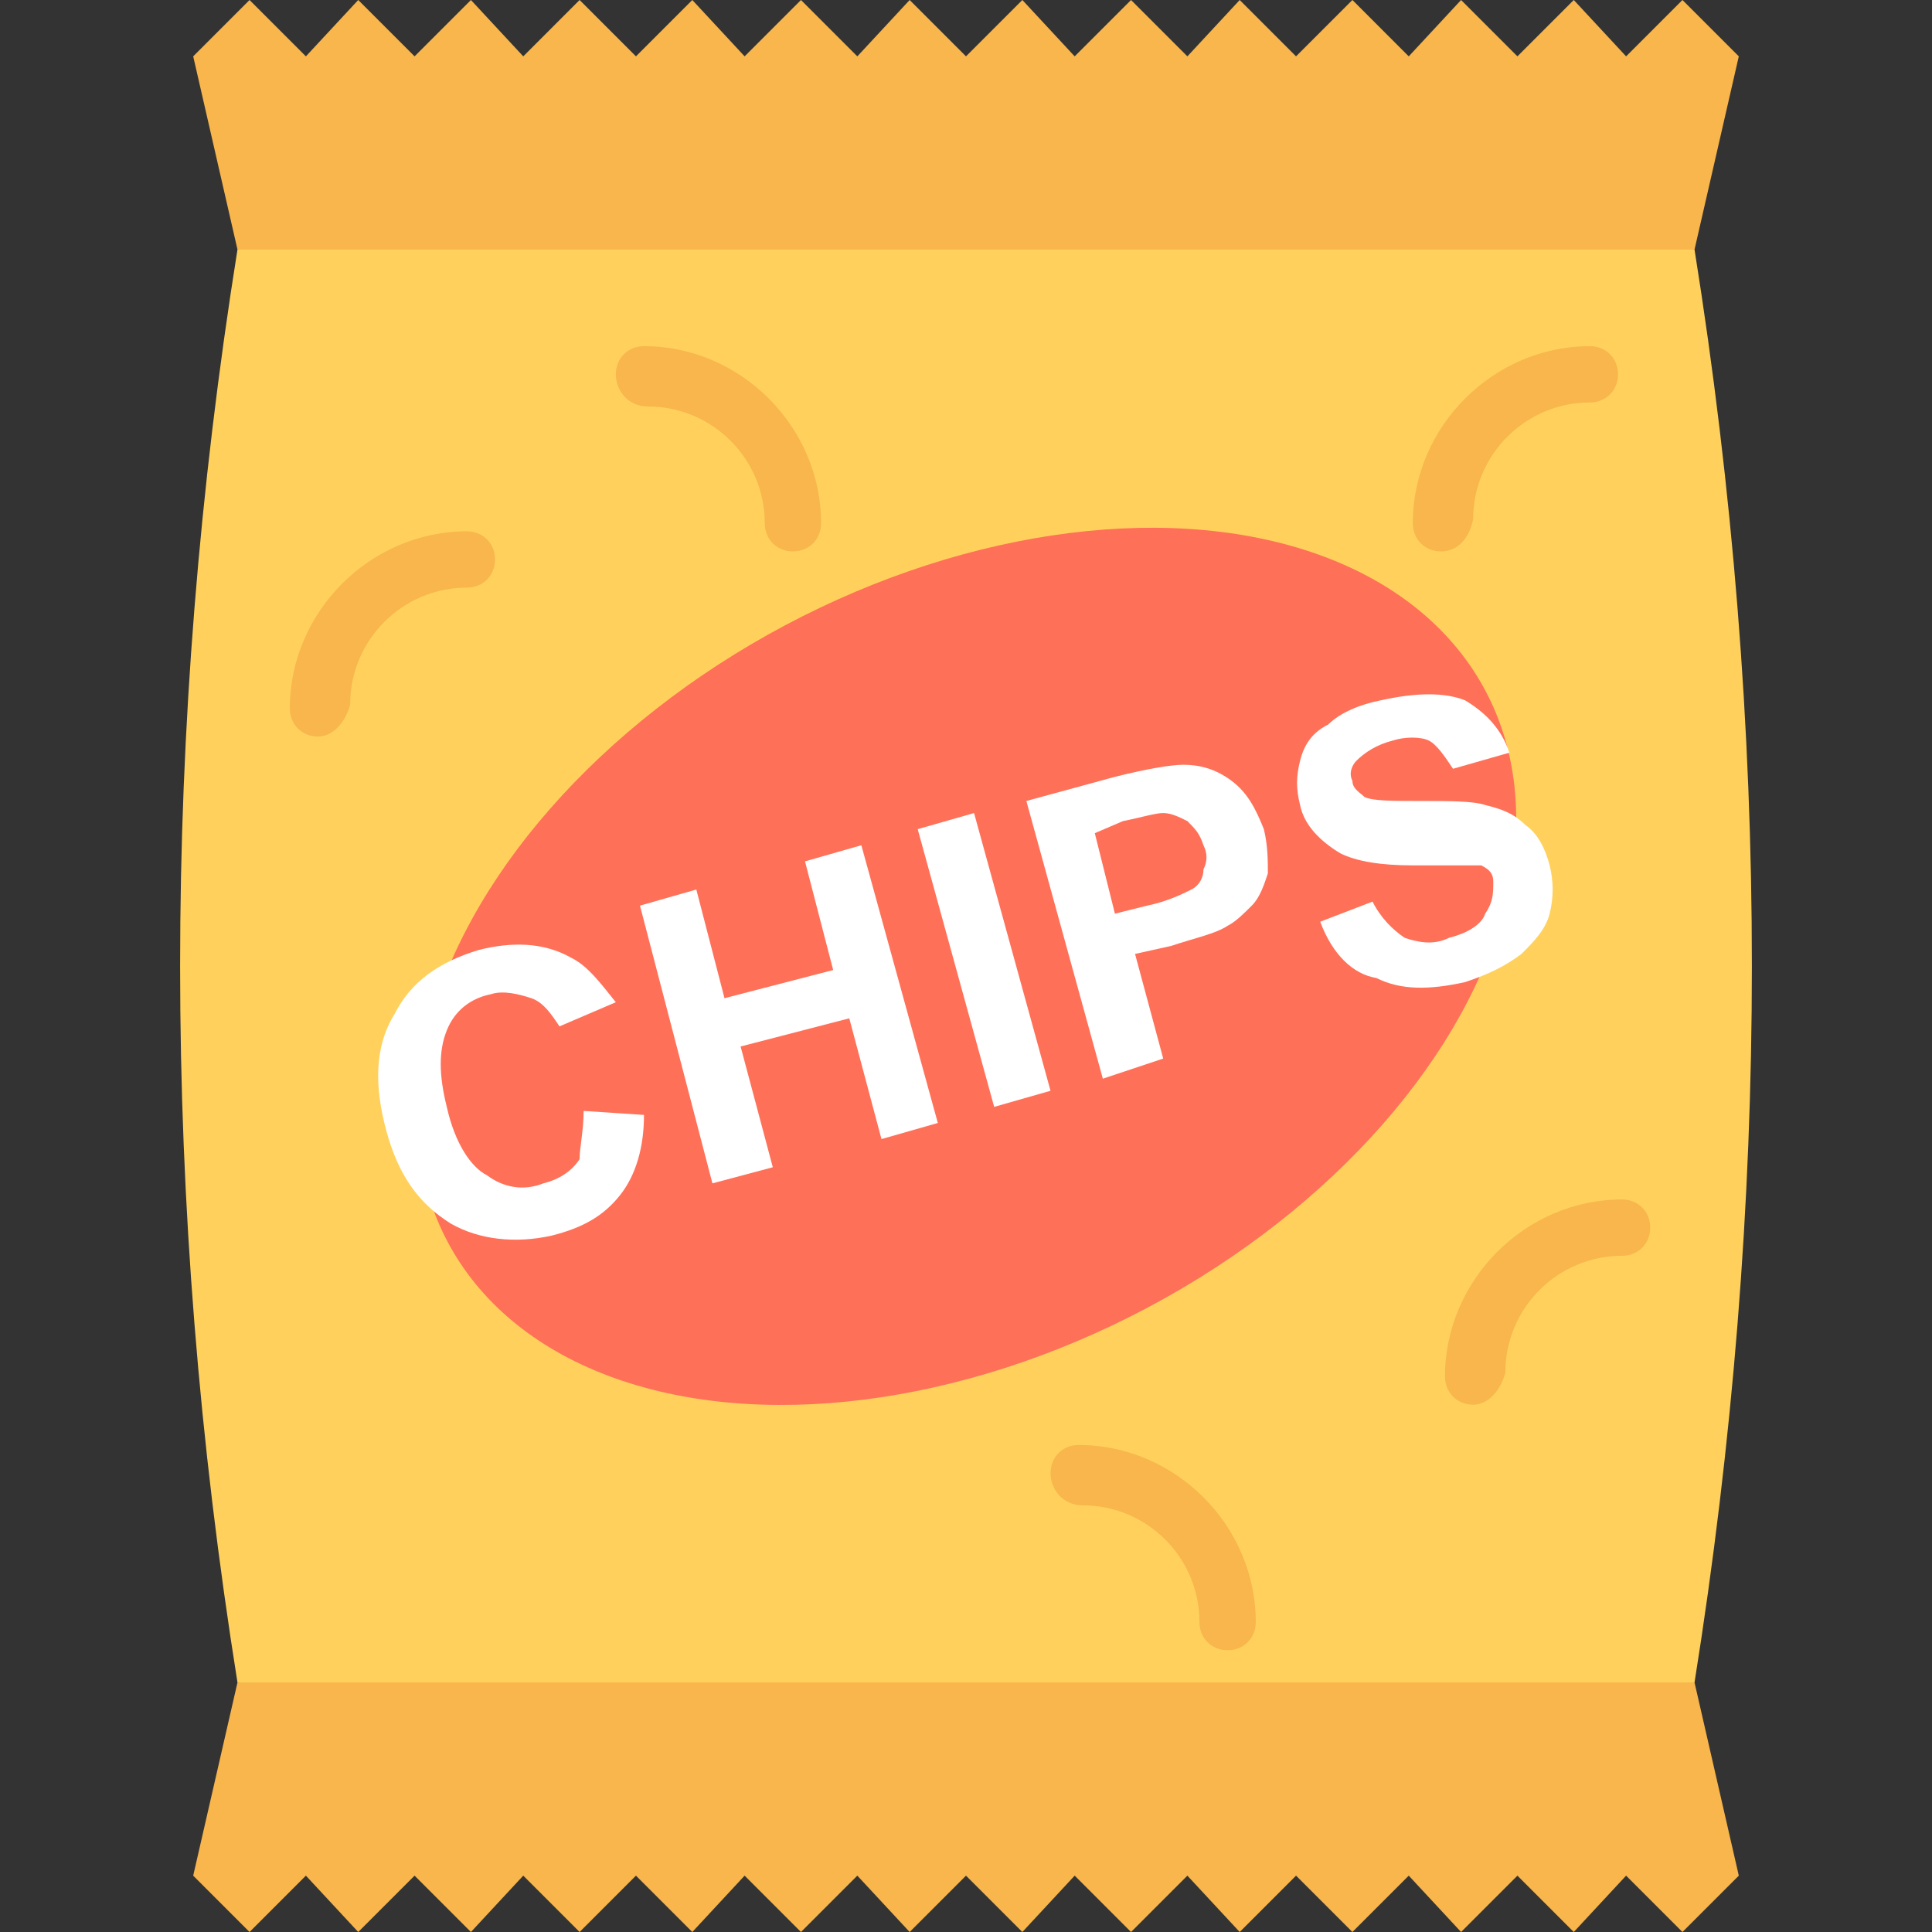
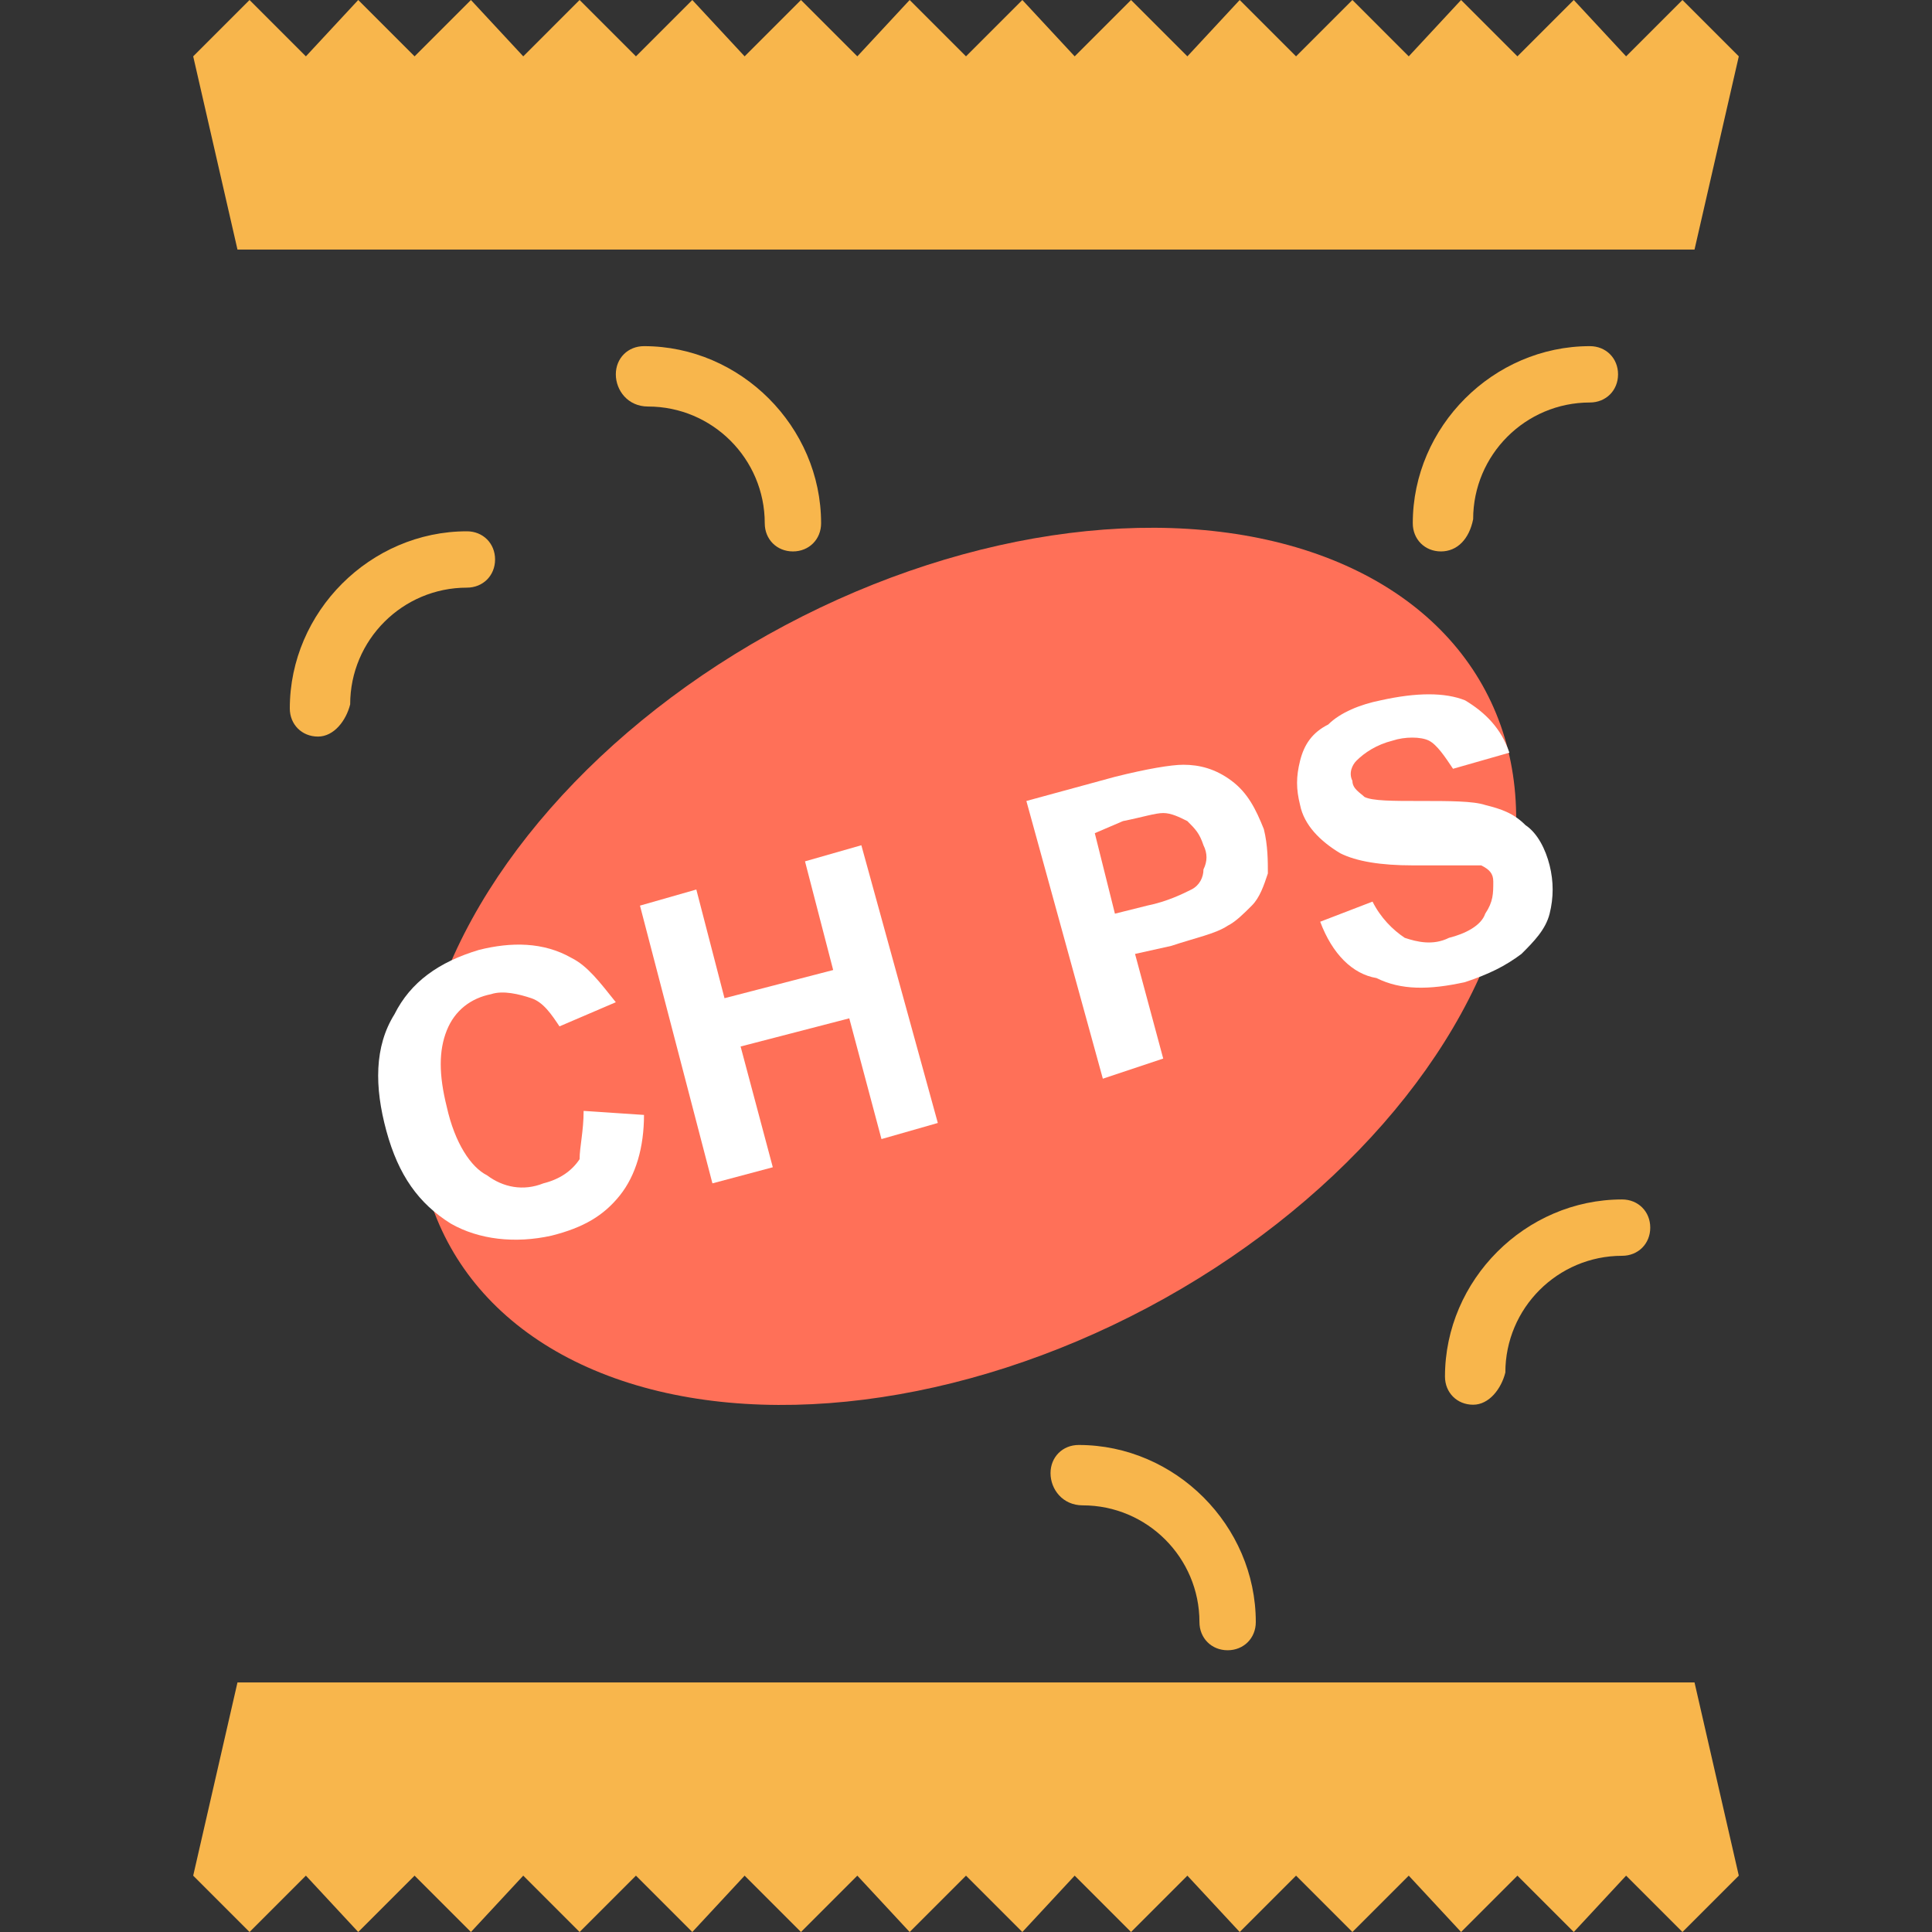
<svg xmlns="http://www.w3.org/2000/svg" version="1.1" id="fi_305385" x="0px" y="0px" viewBox="0 0 501.551 501.551" style="enable-background:new 0 0 501.551 501.551;" xml:space="preserve">
  <rect x="0" y="0" width="501.551" height="501.551" fill="#333333" stroke="none" />
-   <path style="fill:#FFD15C;" d="M439.902,436.767c-111.804,21.943-266.449,21.943-378.253,0  c-19.853-124.343-19.853-247.641,0-371.984c111.804-21.943,266.449-21.943,378.253,0  C459.755,189.127,459.755,312.424,439.902,436.767z" />
  <g>
    <polygon style="fill:#F8B64C;" points="451.396,486.922 451.396,486.922 451.396,486.922 439.902,436.767 61.649,436.767    50.155,486.922 50.155,486.922 50.155,486.922 50.155,486.922 50.155,486.922 64.784,501.551 79.412,486.922 79.412,486.922    92.996,501.551 107.625,486.922 107.625,486.922 122.253,501.551 135.837,486.922 135.837,486.922 150.465,501.551    165.094,486.922 165.094,486.922 179.722,501.551 193.306,486.922 193.306,486.922 207.935,501.551 222.563,486.922    222.563,486.922 236.147,501.551 250.776,486.922 250.776,486.922 265.404,501.551 278.988,486.922 278.988,486.922    293.616,501.551 308.245,486.922 308.245,486.922 321.829,501.551 336.457,486.922 336.457,486.922 351.086,501.551    365.714,486.922 365.714,486.922 379.298,501.551 393.927,486.922 393.927,486.922 408.555,501.551 422.139,486.922    422.139,486.922 436.767,501.551 451.396,486.922  " />
    <polygon style="fill:#F8B64C;" points="436.767,0 422.139,14.629 408.555,0 393.927,14.629 379.298,0 365.714,14.629 351.086,0    336.457,14.629 321.829,0 308.245,14.629 293.616,0 278.988,14.629 265.404,0 250.776,14.629 236.147,0 222.563,14.629 207.935,0    193.306,14.629 179.722,0 165.094,14.629 150.465,0 135.837,14.629 122.253,0 107.625,14.629 92.996,0 79.412,14.629 64.784,0    50.155,14.629 61.649,64.784 439.902,64.784 451.396,14.629  " />
  </g>
  <ellipse transform="matrix(-0.469 -0.883 0.883 -0.469 147.115 589.906)" style="fill:#FF7058;" cx="250.773" cy="250.758" rx="100.307" ry="152.551" />
  <g>
    <path style="fill:#F8B64C;" d="M382.433,364.669c-4.18,0-7.314-3.135-7.314-7.314c0-25.078,20.898-45.975,45.976-45.975   c4.18,0,7.314,3.135,7.314,7.314s-3.135,7.314-7.314,7.314c-16.718,0-30.302,13.584-30.302,30.302   C389.747,360.49,386.612,364.669,382.433,364.669z" />
    <path style="fill:#F8B64C;" d="M374.073,143.151c-4.18,0-7.314-3.135-7.314-7.314c0-25.078,20.898-45.976,45.976-45.976   c4.18,0,7.314,3.135,7.314,7.314c0,4.18-3.135,7.314-7.314,7.314c-16.718,0-30.302,13.584-30.302,30.302   C381.388,140.016,378.253,143.151,374.073,143.151z" />
    <path style="fill:#F8B64C;" d="M272.718,382.433c0-4.18,3.135-7.314,7.314-7.314c25.078,0,45.975,20.898,45.975,45.976   c0,4.18-3.135,7.314-7.314,7.314c-4.18,0-7.314-3.135-7.314-7.314c0-16.718-13.584-30.302-30.302-30.302   C275.853,390.792,272.718,386.612,272.718,382.433z" />
    <path style="fill:#F8B64C;" d="M82.547,191.216c-4.18,0-7.314-3.135-7.314-7.314c0-25.078,20.898-45.976,45.976-45.976   c4.18,0,7.314,3.135,7.314,7.314s-3.135,7.314-7.314,7.314c-16.718,0-30.302,13.584-30.302,30.302   C89.861,187.037,86.727,191.216,82.547,191.216z" />
    <path style="fill:#F8B64C;" d="M159.869,97.176c0-4.18,3.135-7.314,7.314-7.314c25.078,0,45.976,20.898,45.976,45.976   c0,4.18-3.135,7.314-7.314,7.314c-4.18,0-7.314-3.135-7.314-7.314c0-16.718-13.584-30.302-30.302-30.302   C163.004,105.535,159.869,101.355,159.869,97.176z" />
  </g>
  <g>
    <path style="fill:#FFFFFF;" d="M151.51,288.392l15.673,1.045c0,8.359-2.09,15.673-6.269,20.898   c-4.18,5.224-9.404,8.359-17.763,10.449c-9.404,2.09-18.808,1.045-26.122-3.135c-8.359-5.224-13.584-12.539-16.718-24.033   s-3.135-21.943,2.09-30.302c4.18-8.359,11.494-13.584,21.943-16.718c8.359-2.09,16.718-2.09,24.033,2.09   c4.18,2.09,7.314,6.269,11.494,11.494l-14.629,6.269c-2.09-3.135-4.18-6.269-7.314-7.314c-3.135-1.045-7.314-2.09-10.449-1.045   c-5.224,1.045-9.404,4.18-11.494,9.404c-2.09,5.224-2.09,11.494,0,19.853c2.09,9.404,6.269,15.673,10.449,17.763   c4.18,3.135,9.404,4.18,14.629,2.09c4.18-1.045,7.314-3.135,9.404-6.269C150.465,297.796,151.51,293.616,151.51,288.392z" />
    <path style="fill:#FFFFFF;" d="M184.947,307.2l-18.808-72.098l14.629-4.18l7.314,28.212l28.212-7.314l-7.314-28.212l14.629-4.18   l19.853,72.098l-14.629,4.18l-8.359-31.347l-28.212,7.314l8.359,31.347L184.947,307.2z" />
-     <path style="fill:#FFFFFF;" d="M258.09,287.347l-19.853-72.098l14.629-4.18l19.853,72.098L258.09,287.347z" />
    <path style="fill:#FFFFFF;" d="M286.302,280.033l-19.853-72.098l22.988-6.269c8.359-2.09,14.629-3.135,17.763-3.135   c4.18,0,8.359,1.045,12.539,4.18c4.18,3.135,6.269,7.314,8.359,12.539c1.045,4.18,1.045,8.359,1.045,11.494   c-1.045,3.135-2.09,6.269-4.18,8.359c-2.09,2.09-4.18,4.18-6.269,5.224c-3.135,2.09-8.359,3.135-14.629,5.224l-9.404,2.09   l7.314,27.167L286.302,280.033z M284.212,216.294l5.224,20.898l8.359-2.09c5.224-1.045,9.404-3.135,11.494-4.18   c2.09-1.045,3.135-3.135,3.135-5.225c1.045-2.09,1.045-4.18,0-6.269c-1.045-3.135-2.09-4.18-4.18-6.269   c-2.09-1.045-4.18-2.09-6.269-2.09c-2.09,0-5.224,1.045-10.449,2.09L284.212,216.294z" />
    <path style="fill:#FFFFFF;" d="M342.727,239.282l13.584-5.224c2.09,4.18,5.225,7.314,8.359,9.404c3.135,1.045,7.314,2.09,11.494,0   c4.18-1.045,8.359-3.135,9.404-6.269c2.09-3.135,2.09-5.224,2.09-8.359c0-2.09-1.045-3.135-3.135-4.18c-1.045,0-2.09,0-5.225,0   c-2.09,0-6.269,0-12.539,0c-8.359,0-14.629-1.045-18.808-3.135c-5.224-3.135-9.404-7.314-10.449-12.539   c-1.045-4.18-1.045-7.314,0-11.494c1.045-4.18,3.135-7.314,7.314-9.404c3.135-3.135,8.359-5.225,13.584-6.269   c9.404-2.09,16.718-2.09,21.943,0c5.224,3.135,9.404,7.314,11.494,13.584l-14.629,4.18c-2.09-3.135-4.18-6.269-6.269-7.314   c-2.09-1.045-6.269-1.045-9.404,0c-4.18,1.045-7.314,3.135-9.404,5.224c-1.045,1.045-2.09,3.135-1.045,5.224   c0,2.09,2.09,3.135,3.135,4.18c2.09,1.045,7.314,1.045,14.629,1.045s13.584,0,16.718,1.045c4.18,1.045,7.314,2.09,10.449,5.224   c3.135,2.09,5.224,6.269,6.269,10.449c1.045,4.18,1.045,8.359,0,12.539c-1.045,4.18-4.18,7.314-7.314,10.449   c-4.18,3.135-8.359,5.225-14.629,7.314c-9.404,2.09-16.718,2.09-22.988-1.045C351.086,252.865,345.861,247.641,342.727,239.282z" />
  </g>
  <g>
</g>
  <g>
</g>
  <g>
</g>
  <g>
</g>
  <g>
</g>
  <g>
</g>
  <g>
</g>
  <g>
</g>
  <g>
</g>
  <g>
</g>
  <g>
</g>
  <g>
</g>
  <g>
</g>
  <g>
</g>
  <g>
</g>
</svg>